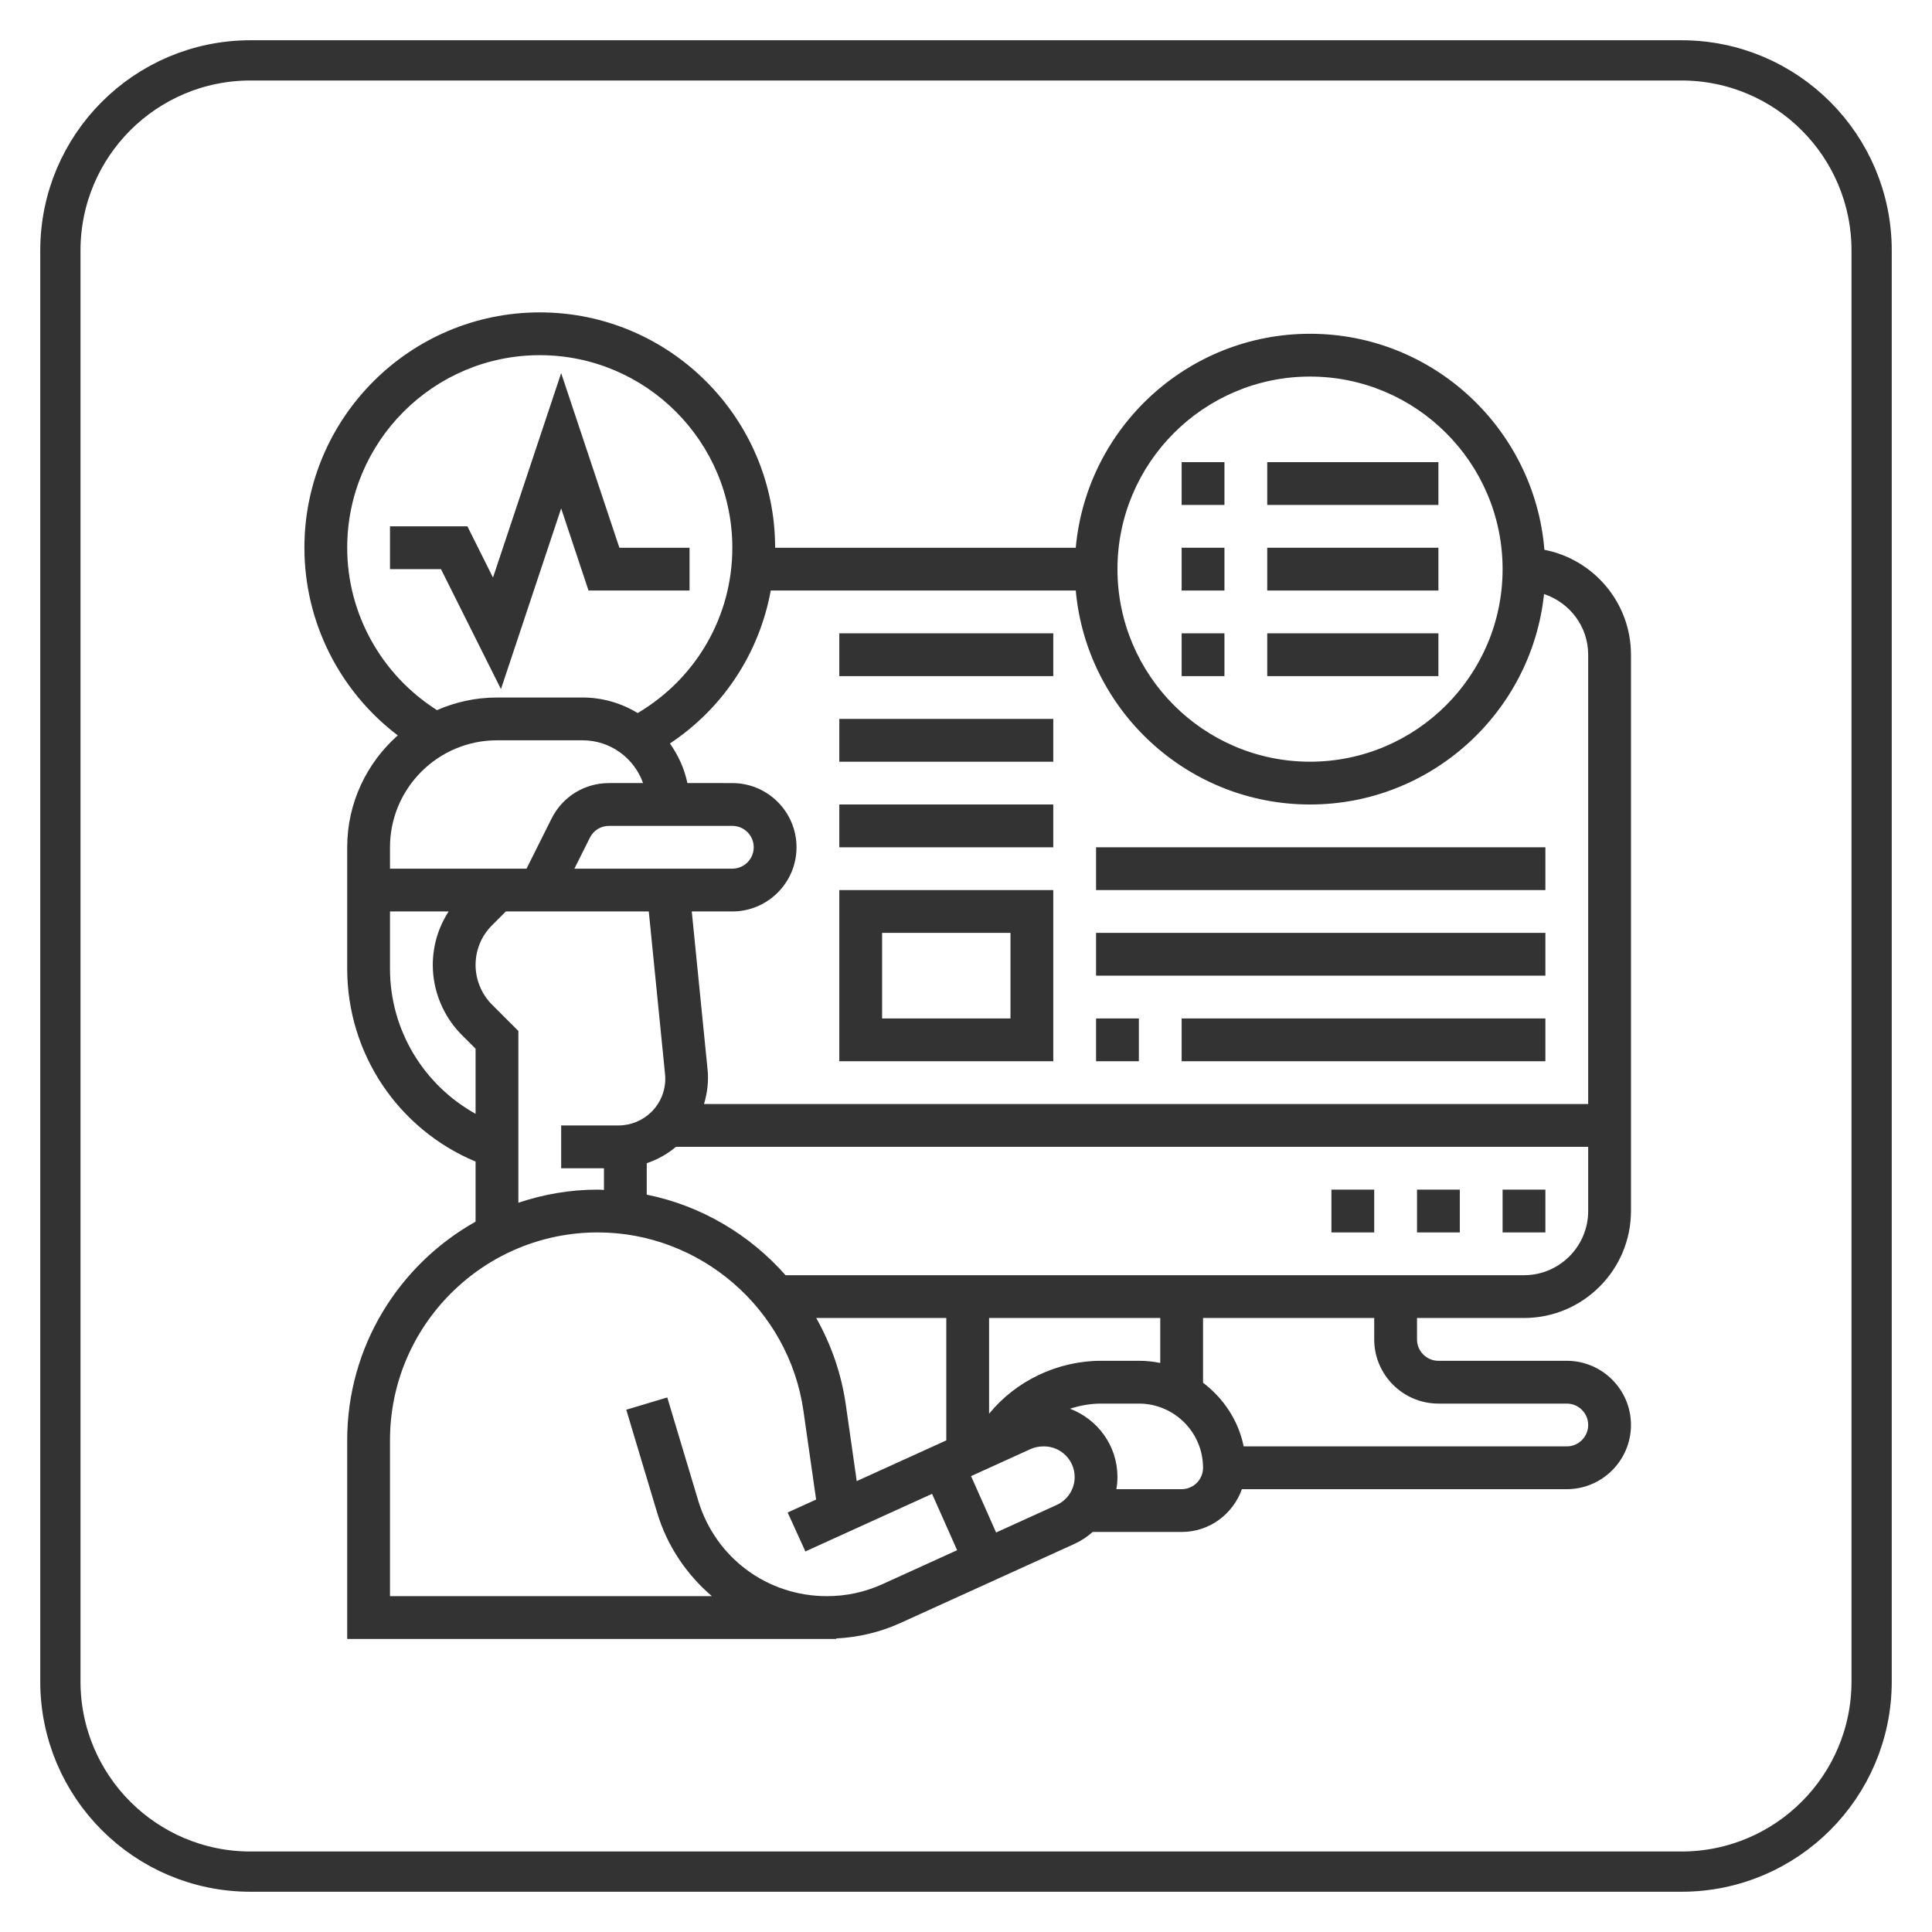
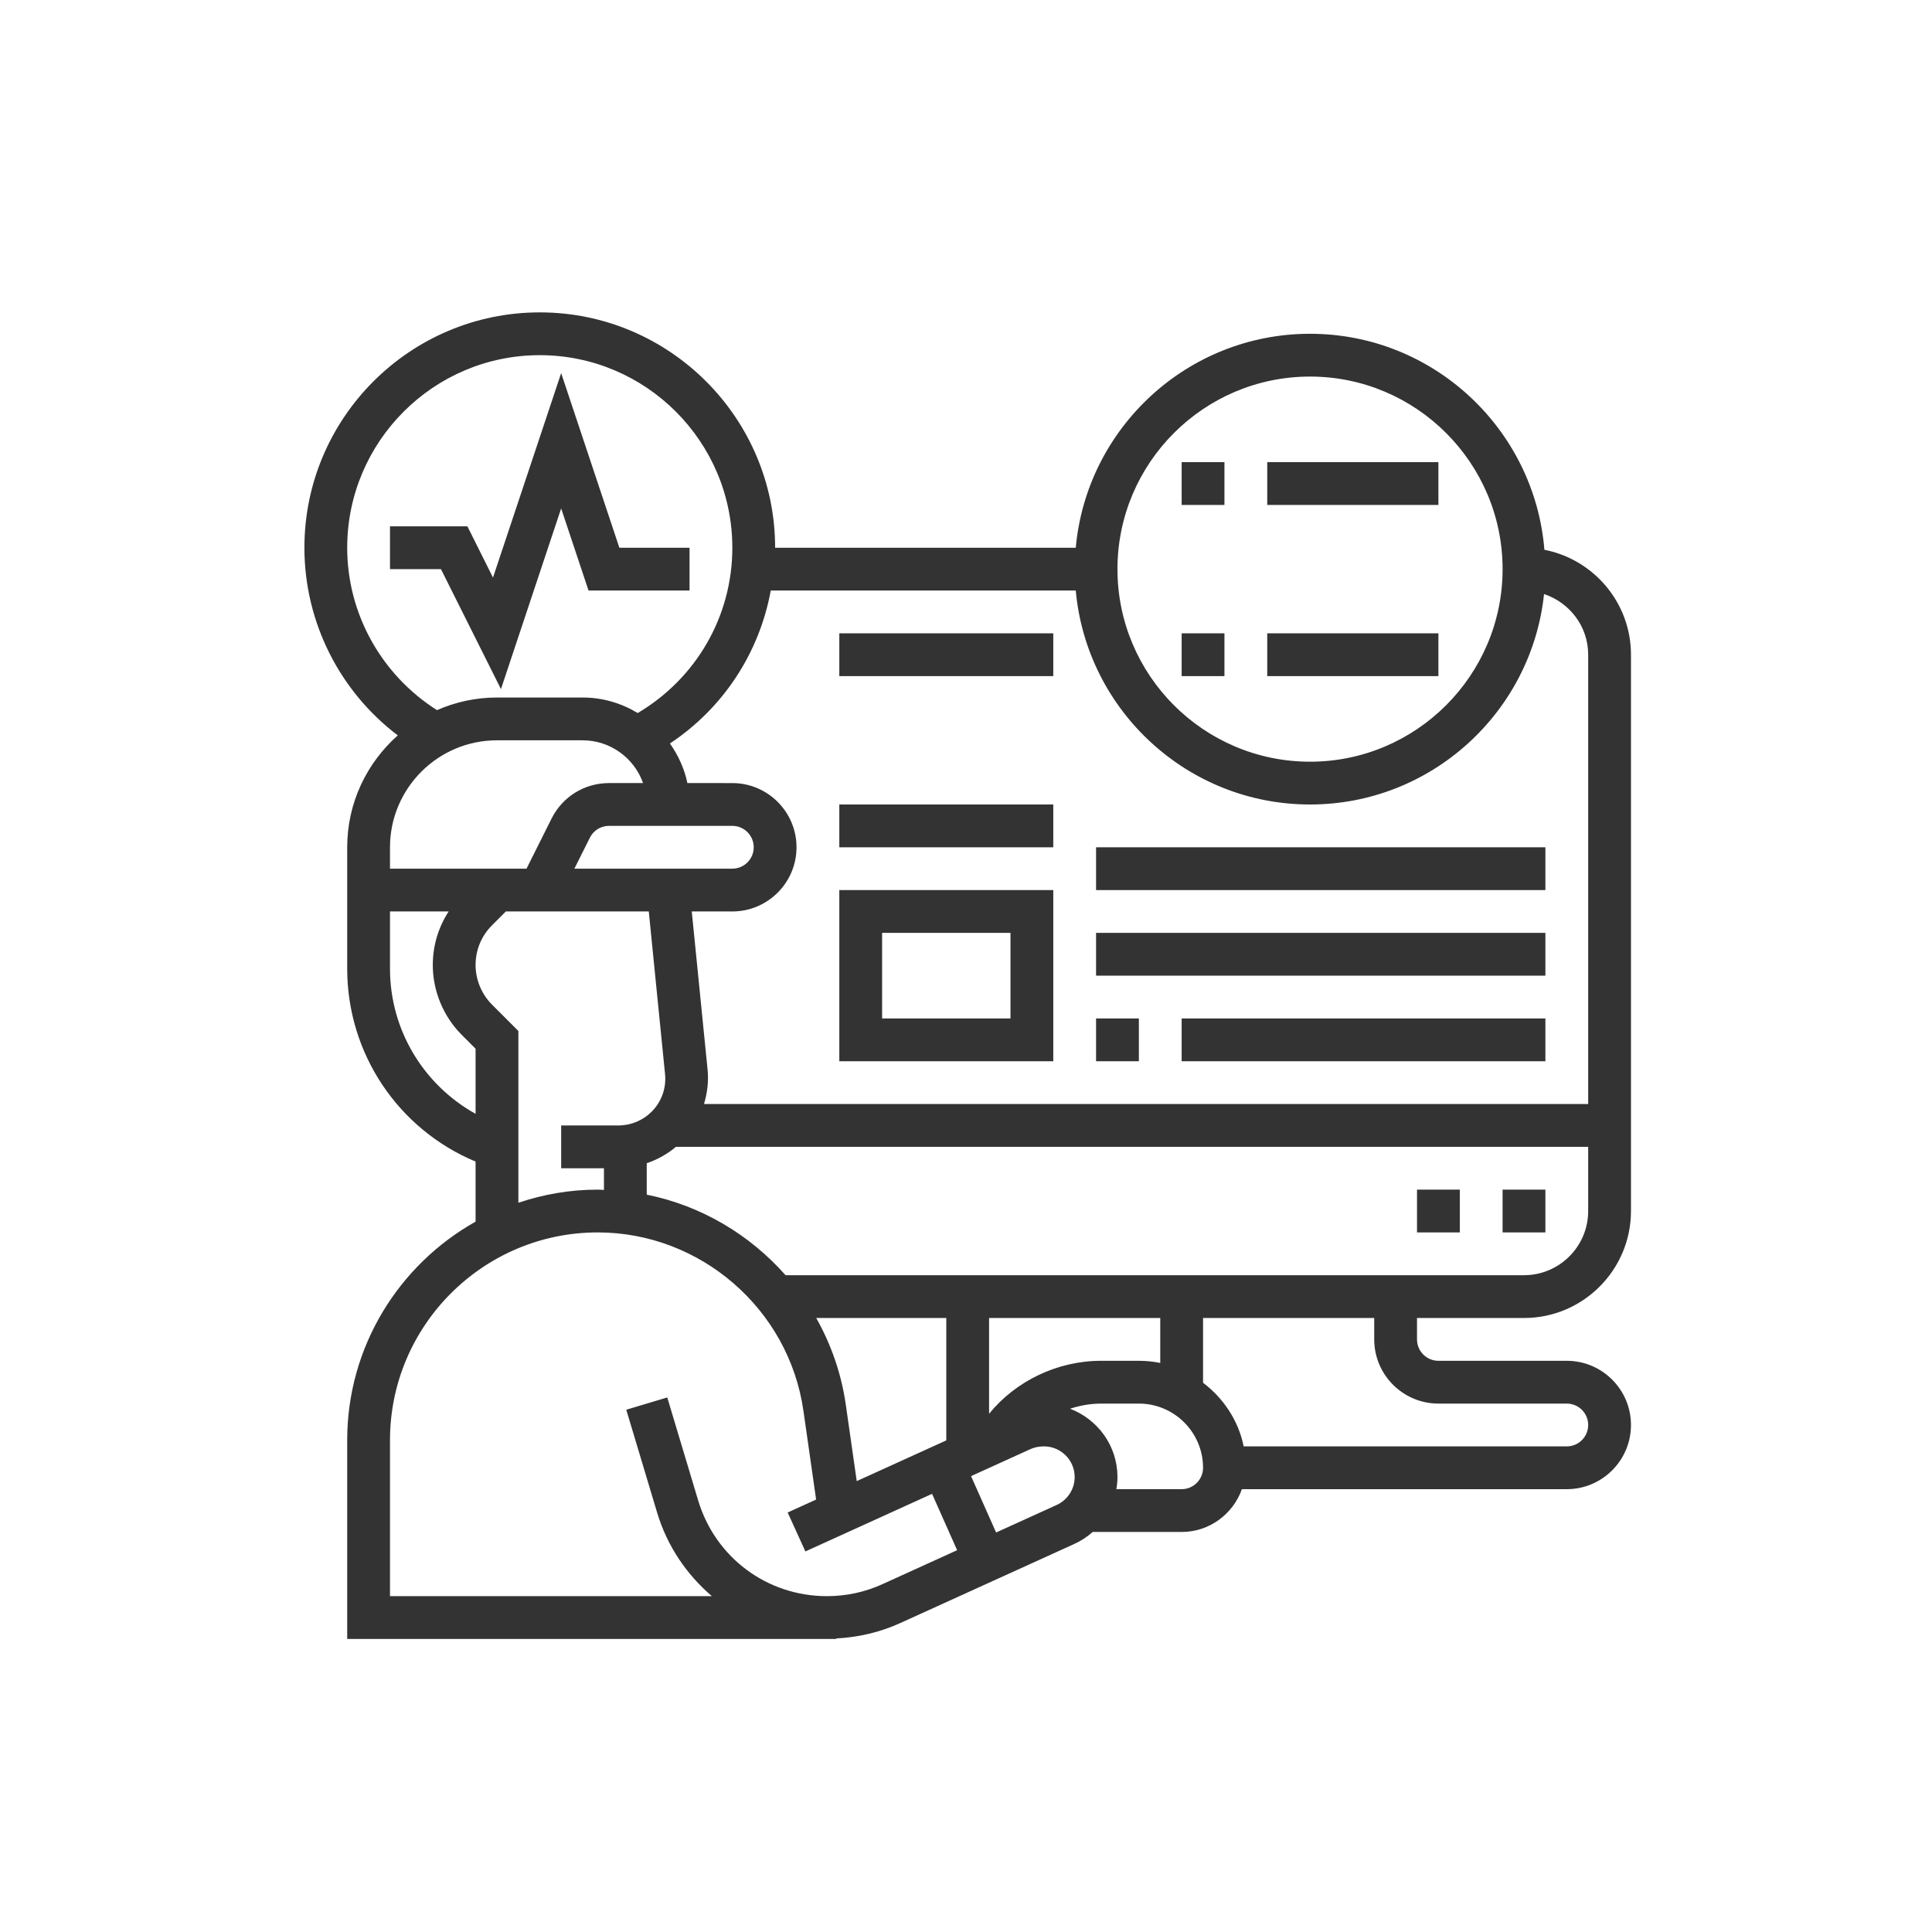
<svg xmlns="http://www.w3.org/2000/svg" xmlns:ns1="http://sodipodi.sourceforge.net/DTD/sodipodi-0.dtd" xmlns:ns2="http://www.inkscape.org/namespaces/inkscape" x="0px" y="0px" viewBox="0 0 576 576" style="enable-background:new 0 0 576 576;" xml:space="preserve" id="svg859" ns1:docname="uHome.svg" ns2:version="0.92.4 (5da689c313, 2019-01-14)">
  <defs id="defs863" />
  <style type="text/css" id="style841"> .st0{fill:#1F3663;} .st1{fill:none;stroke:#1F3563;stroke-width:18;stroke-linecap:round;stroke-linejoin:round;stroke-miterlimit:10;} .st2{fill:none;stroke:#1F3663;stroke-width:18;stroke-miterlimit:10;} .st3{fill:none;stroke:#1F3663;stroke-width:18;stroke-linecap:round;stroke-linejoin:round;stroke-miterlimit:10;} .st4{fill:#1F3663;stroke:#1F3663;stroke-width:12;stroke-linecap:round;stroke-linejoin:round;stroke-miterlimit:10;} .st5{fill:none;stroke:#1F3663;stroke-width:17;stroke-linecap:round;stroke-linejoin:round;stroke-miterlimit:10;} .st6{fill-rule:evenodd;clip-rule:evenodd;fill:#1F3663;} .st7{fill-rule:evenodd;clip-rule:evenodd;fill:none;stroke:#1F3663;stroke-width:18;stroke-linecap:round;stroke-linejoin:round;stroke-miterlimit:10;} .st8{fill:none;stroke:#1F3663;stroke-width:30;stroke-linecap:round;stroke-linejoin:round;stroke-miterlimit:10;} .st9{fill:none;stroke:#1E3562;stroke-width:18;stroke-linecap:round;stroke-linejoin:round;stroke-miterlimit:10;} .st10{fill:#1E3562;} .st11{fill:#FFFFFF;} .st12{fill:none;stroke:#1F3663;stroke-width:12;stroke-linecap:round;stroke-linejoin:round;stroke-miterlimit:10;} </style>
  <g id="icons">
    <g id="g905" transform="matrix(6.379,0,0,6.379,84.376,86.753)" style="stroke:none;stroke-opacity:1;fill:#333333;fill-opacity:1">
      <path id="path867" d="M 13,10.162 14.279,14 H 19 V 12 H 15.721 L 13,3.838 9.814,13.394 8.618,11 H 5 v 2 h 2.382 l 2.804,5.606 z" ns2:connector-curvature="0" style="stroke:none;stroke-opacity:1;fill:#333333;fill-opacity:1" />
      <path id="path869" d="m 58,48 c 2.757,0 5,-2.243 5,-5 V 17 C 63,14.57 61.256,12.544 58.954,12.096 58.492,6.453 53.76,2 48,2 42.272,2 37.558,6.402 37.051,12 H 23 C 23,5.935 18.065,1 12,1 5.935,1 1,5.935 1,12 1,15.468 2.642,18.707 5.364,20.77 3.918,22.053 3,23.919 3,26 v 1.999 1 2.676 c 0,3.969 2.383,7.503 6,9.014 v 2.808 C 5.425,45.504 3,49.328 3,53.711 V 63 h 22.856 v -0.023 c 1.037,-0.054 2.044,-0.288 2.994,-0.72 l 8.136,-3.698 C 37.303,58.415 37.589,58.225 37.842,58 H 42 c 1.302,0 2.402,-0.839 2.816,-2 H 60 c 1.654,0 3,-1.346 3,-3 0,-1.654 -1.346,-3 -3,-3 h -6 c -0.552,0 -1,-0.448 -1,-1 v -1 z m 0,-2 H 23.488 C 21.811,44.1 19.543,42.748 17,42.235 v -1.47 C 17.499,40.598 17.959,40.34 18.364,40 H 61 v 3 c 0,1.654 -1.346,3 -3,3 z M 40,50 H 38.236 C 36.187,50 34.238,50.95 33,52.476 V 48 h 8 v 2.101 C 40.677,50.035 40.342,50 40,50 Z m -13.186,5.623 -0.51,-3.568 C 26.095,50.595 25.614,49.229 24.921,48 H 31 v 5.72 z M 13.618,26.999 14.342,25.552 c 0.17,-0.341 0.513,-0.553 0.895,-0.553 H 21 c 0.552,0 1,0.449 1,1 0,0.551 -0.448,1 -1,1 z M 48,4 c 4.963,0 9,4.038 9,9 0,4.962 -4.037,9 -9,9 -4.963,0 -9,-4.038 -9,-9 0,-4.962 4.037,-9 9,-9 z M 37.051,14 C 37.558,19.598 42.272,24 48,24 53.672,24 58.353,19.684 58.937,14.165 60.131,14.561 61,15.675 61,17 V 38 H 19.676 c 0.152,-0.513 0.224,-1.053 0.168,-1.602 l -0.74,-7.399 H 21 c 1.654,0 3,-1.346 3,-3 0,-1.654 -1.346,-3 -3,-3 H 18.899 C 18.76,22.319 18.469,21.698 18.084,21.148 20.579,19.492 22.26,16.92 22.796,14 Z M 3,12 c 0,-4.962 4.037,-9 9,-9 4.963,0 9,4.038 9,9 0,3.207 -1.689,6.106 -4.422,7.726 C 15.824,19.269 14.945,19 14.001,19 H 10 C 9.003,19 8.056,19.213 7.197,19.59 4.604,17.945 3,15.09 3,12 Z m 2,14 c 0,-2.757 2.243,-5 5,-5 h 4.001 c 1.304,0 2.415,0.835 2.827,1.999 h -1.592 c -1.144,0 -2.172,0.635 -2.684,1.658 l -1.171,2.342 H 5 Z m 0,5.675 V 28.999 H 7.741 C 7.262,29.739 7,30.598 7,31.5 c 0,1.216 0.493,2.407 1.354,3.268 L 9,35.414 v 3.043 C 6.566,37.104 5,34.536 5,31.675 Z m 4.768,1.679 C 9.28,32.866 9,32.19 9,31.5 9,30.8 9.272,30.142 9.768,29.646 l 0.647,-0.647 h 6.68 l 0.76,7.6 c 0.066,0.653 -0.163,1.296 -0.629,1.762 -0.406,0.406 -0.97,0.64 -1.545,0.64 H 13 v 2 h 2 v 1.013 C 14.903,42.011 14.808,42 14.711,42 13.413,42 12.168,42.221 11,42.613 V 34.586 Z M 28.022,60.437 C 27.201,60.811 26.326,61 25.422,61 22.624,61 20.204,59.199 19.401,56.52 l -1.442,-4.807 -1.916,0.574 1.442,4.807 c 0.472,1.575 1.384,2.9 2.559,3.906 H 5 V 53.711 C 5,48.356 9.356,44 14.711,44 c 4.801,0 8.934,3.584 9.612,8.338 l 0.593,4.147 -1.33,0.605 0.828,1.82 5.921,-2.692 1.171,2.634 z m 8.137,-3.699 -2.831,1.287 -1.171,-2.635 2.778,-1.263 C 35.119,54.044 35.323,54 35.566,54 36.356,54 37,54.644 37,55.434 c 0,0.56 -0.33,1.072 -0.841,1.304 z M 42,56 H 38.948 C 38.98,55.814 39,55.626 39,55.434 39,53.977 38.085,52.738 36.784,52.24 37.25,52.089 37.737,52 38.236,52 H 40 c 1.654,0 3,1.346 3,3 0,0.552 -0.448,1 -1,1 z m 12,-4 h 6 c 0.552,0 1,0.448 1,1 0,0.552 -0.448,1 -1,1 H 44.899 C 44.652,52.787 43.953,51.747 43,51.026 V 48 h 8 v 1 c 0,1.654 1.346,3 3,3 z" ns2:connector-curvature="0" style="stroke:none;stroke-opacity:1;fill:#333333;fill-opacity:1" />
      <path id="path871" d="m 57,42 h 2 v 2 h -2 z" ns2:connector-curvature="0" style="stroke:none;stroke-opacity:1;fill:#333333;fill-opacity:1" />
-       <path id="path873" d="m 49,42 h 2 v 2 h -2 z" ns2:connector-curvature="0" style="stroke:none;stroke-opacity:1;fill:#333333;fill-opacity:1" />
      <path id="path875" d="m 53,42 h 2 v 2 h -2 z" ns2:connector-curvature="0" style="stroke:none;stroke-opacity:1;fill:#333333;fill-opacity:1" />
      <path id="path877" d="m 42,8 h 2 v 2 h -2 z" ns2:connector-curvature="0" style="stroke:none;stroke-opacity:1;fill:#333333;fill-opacity:1" />
      <path id="path879" d="m 46,8 h 8 v 2 h -8 z" ns2:connector-curvature="0" style="stroke:none;stroke-opacity:1;fill:#333333;fill-opacity:1" />
-       <path id="path881" d="m 42,12 h 2 v 2 h -2 z" ns2:connector-curvature="0" style="stroke:none;stroke-opacity:1;fill:#333333;fill-opacity:1" />
-       <path id="path883" d="m 46,12 h 8 v 2 h -8 z" ns2:connector-curvature="0" style="stroke:none;stroke-opacity:1;fill:#333333;fill-opacity:1" />
      <path id="path885" d="m 42,16 h 2 v 2 h -2 z" ns2:connector-curvature="0" style="stroke:none;stroke-opacity:1;fill:#333333;fill-opacity:1" />
      <path id="path887" d="m 46,16 h 8 v 2 h -8 z" ns2:connector-curvature="0" style="stroke:none;stroke-opacity:1;fill:#333333;fill-opacity:1" />
      <path id="path889" d="M 36,28 H 26 v 8 h 10 z m -2,6 h -6 v -4 h 6 z" ns2:connector-curvature="0" style="stroke:none;stroke-opacity:1;fill:#333333;fill-opacity:1" />
      <path id="path891" d="m 26,24 h 10 v 2 H 26 Z" ns2:connector-curvature="0" style="stroke:none;stroke-opacity:1;fill:#333333;fill-opacity:1" />
-       <path id="path893" d="m 26,20 h 10 v 2 H 26 Z" ns2:connector-curvature="0" style="stroke:none;stroke-opacity:1;fill:#333333;fill-opacity:1" />
      <path id="path895" d="m 26,16 h 10 v 2 H 26 Z" ns2:connector-curvature="0" style="stroke:none;stroke-opacity:1;fill:#333333;fill-opacity:1" />
      <path id="path897" d="m 38,34 h 2 v 2 h -2 z" ns2:connector-curvature="0" style="stroke:none;stroke-opacity:1;fill:#333333;fill-opacity:1" />
      <path id="path899" d="m 42,34 h 17 v 2 H 42 Z" ns2:connector-curvature="0" style="stroke:none;stroke-opacity:1;fill:#333333;fill-opacity:1" />
      <path id="path901" d="m 38,30 h 21 v 2 H 38 Z" ns2:connector-curvature="0" style="stroke:none;stroke-opacity:1;fill:#333333;fill-opacity:1" />
      <path id="path903" d="m 38,26 h 21 v 2 H 38 Z" ns2:connector-curvature="0" style="stroke:none;stroke-opacity:1;fill:#333333;fill-opacity:1" />
    </g>
  </g>
  <g id="line" style="stroke:#333333;stroke-opacity:1">
-     <path class="st12" d="M501.31,558H74.69C43.38,558,18,532.62,18,501.31V74.69C18,43.38,43.38,18,74.69,18h426.61 C532.62,18,558,43.38,558,74.69v426.61C558,532.62,532.62,558,501.31,558z" id="path856" style="stroke:#333333;stroke-opacity:1" />
-   </g>
+     </g>
</svg>